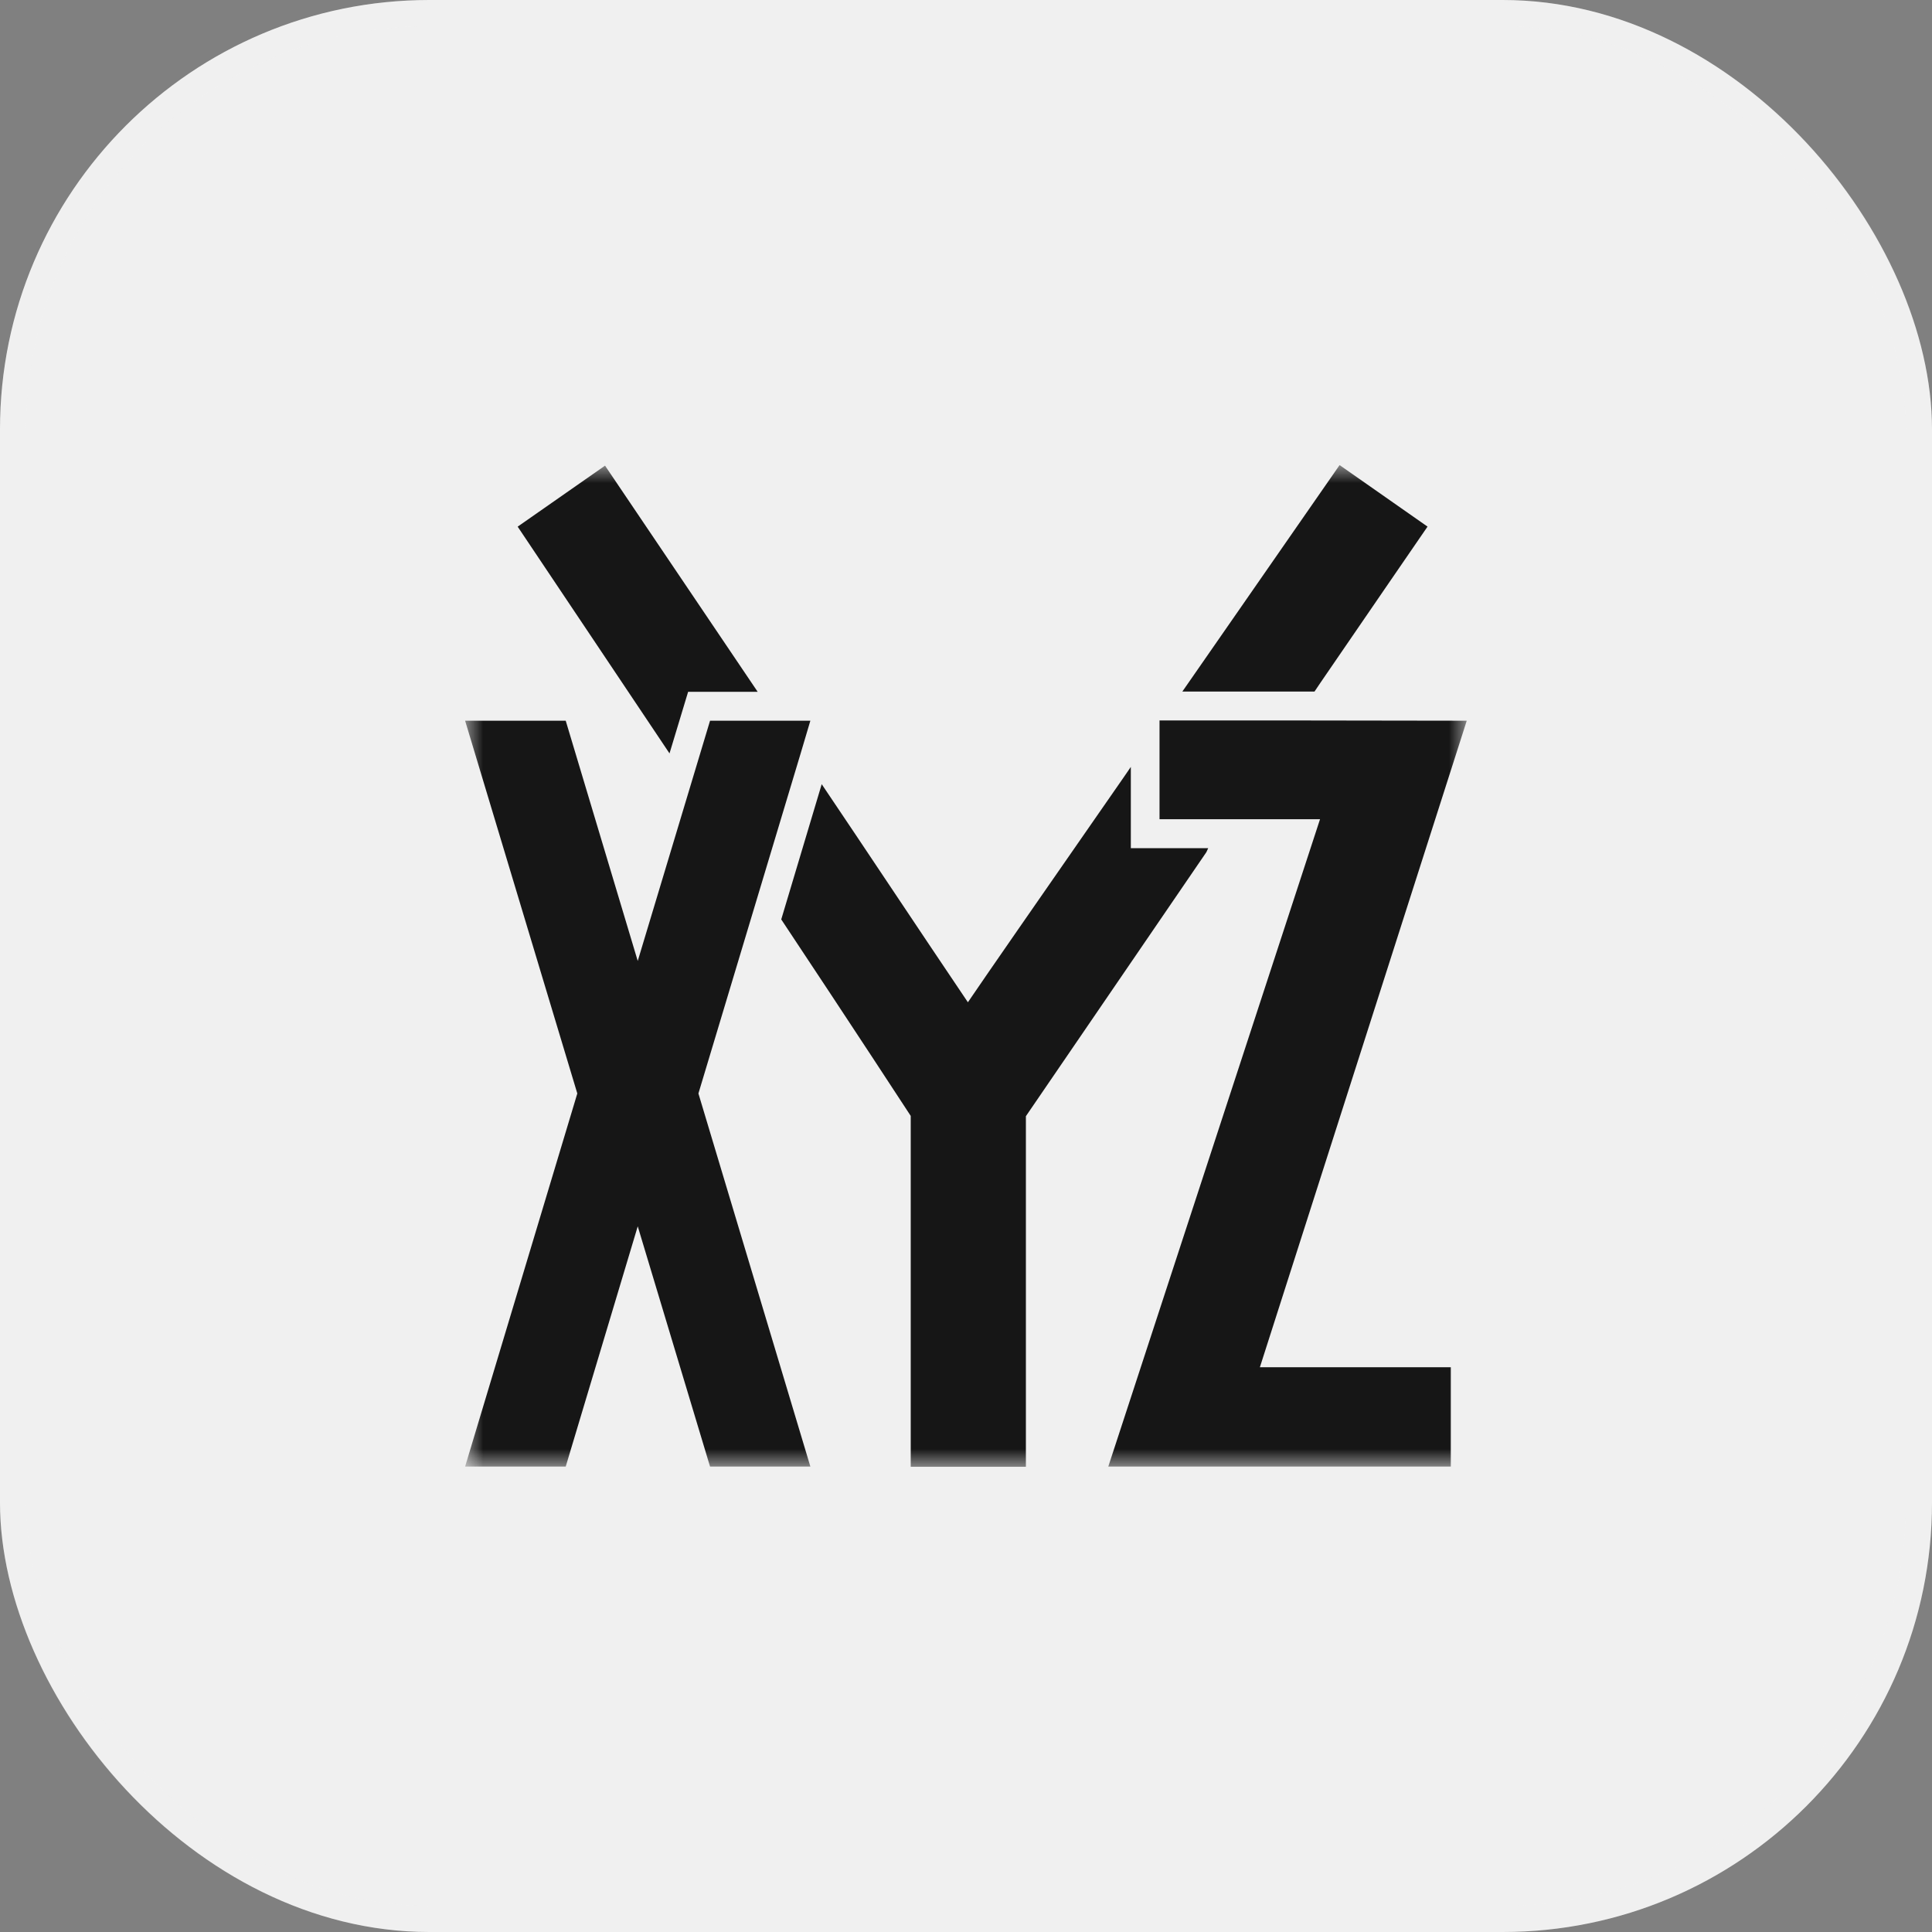
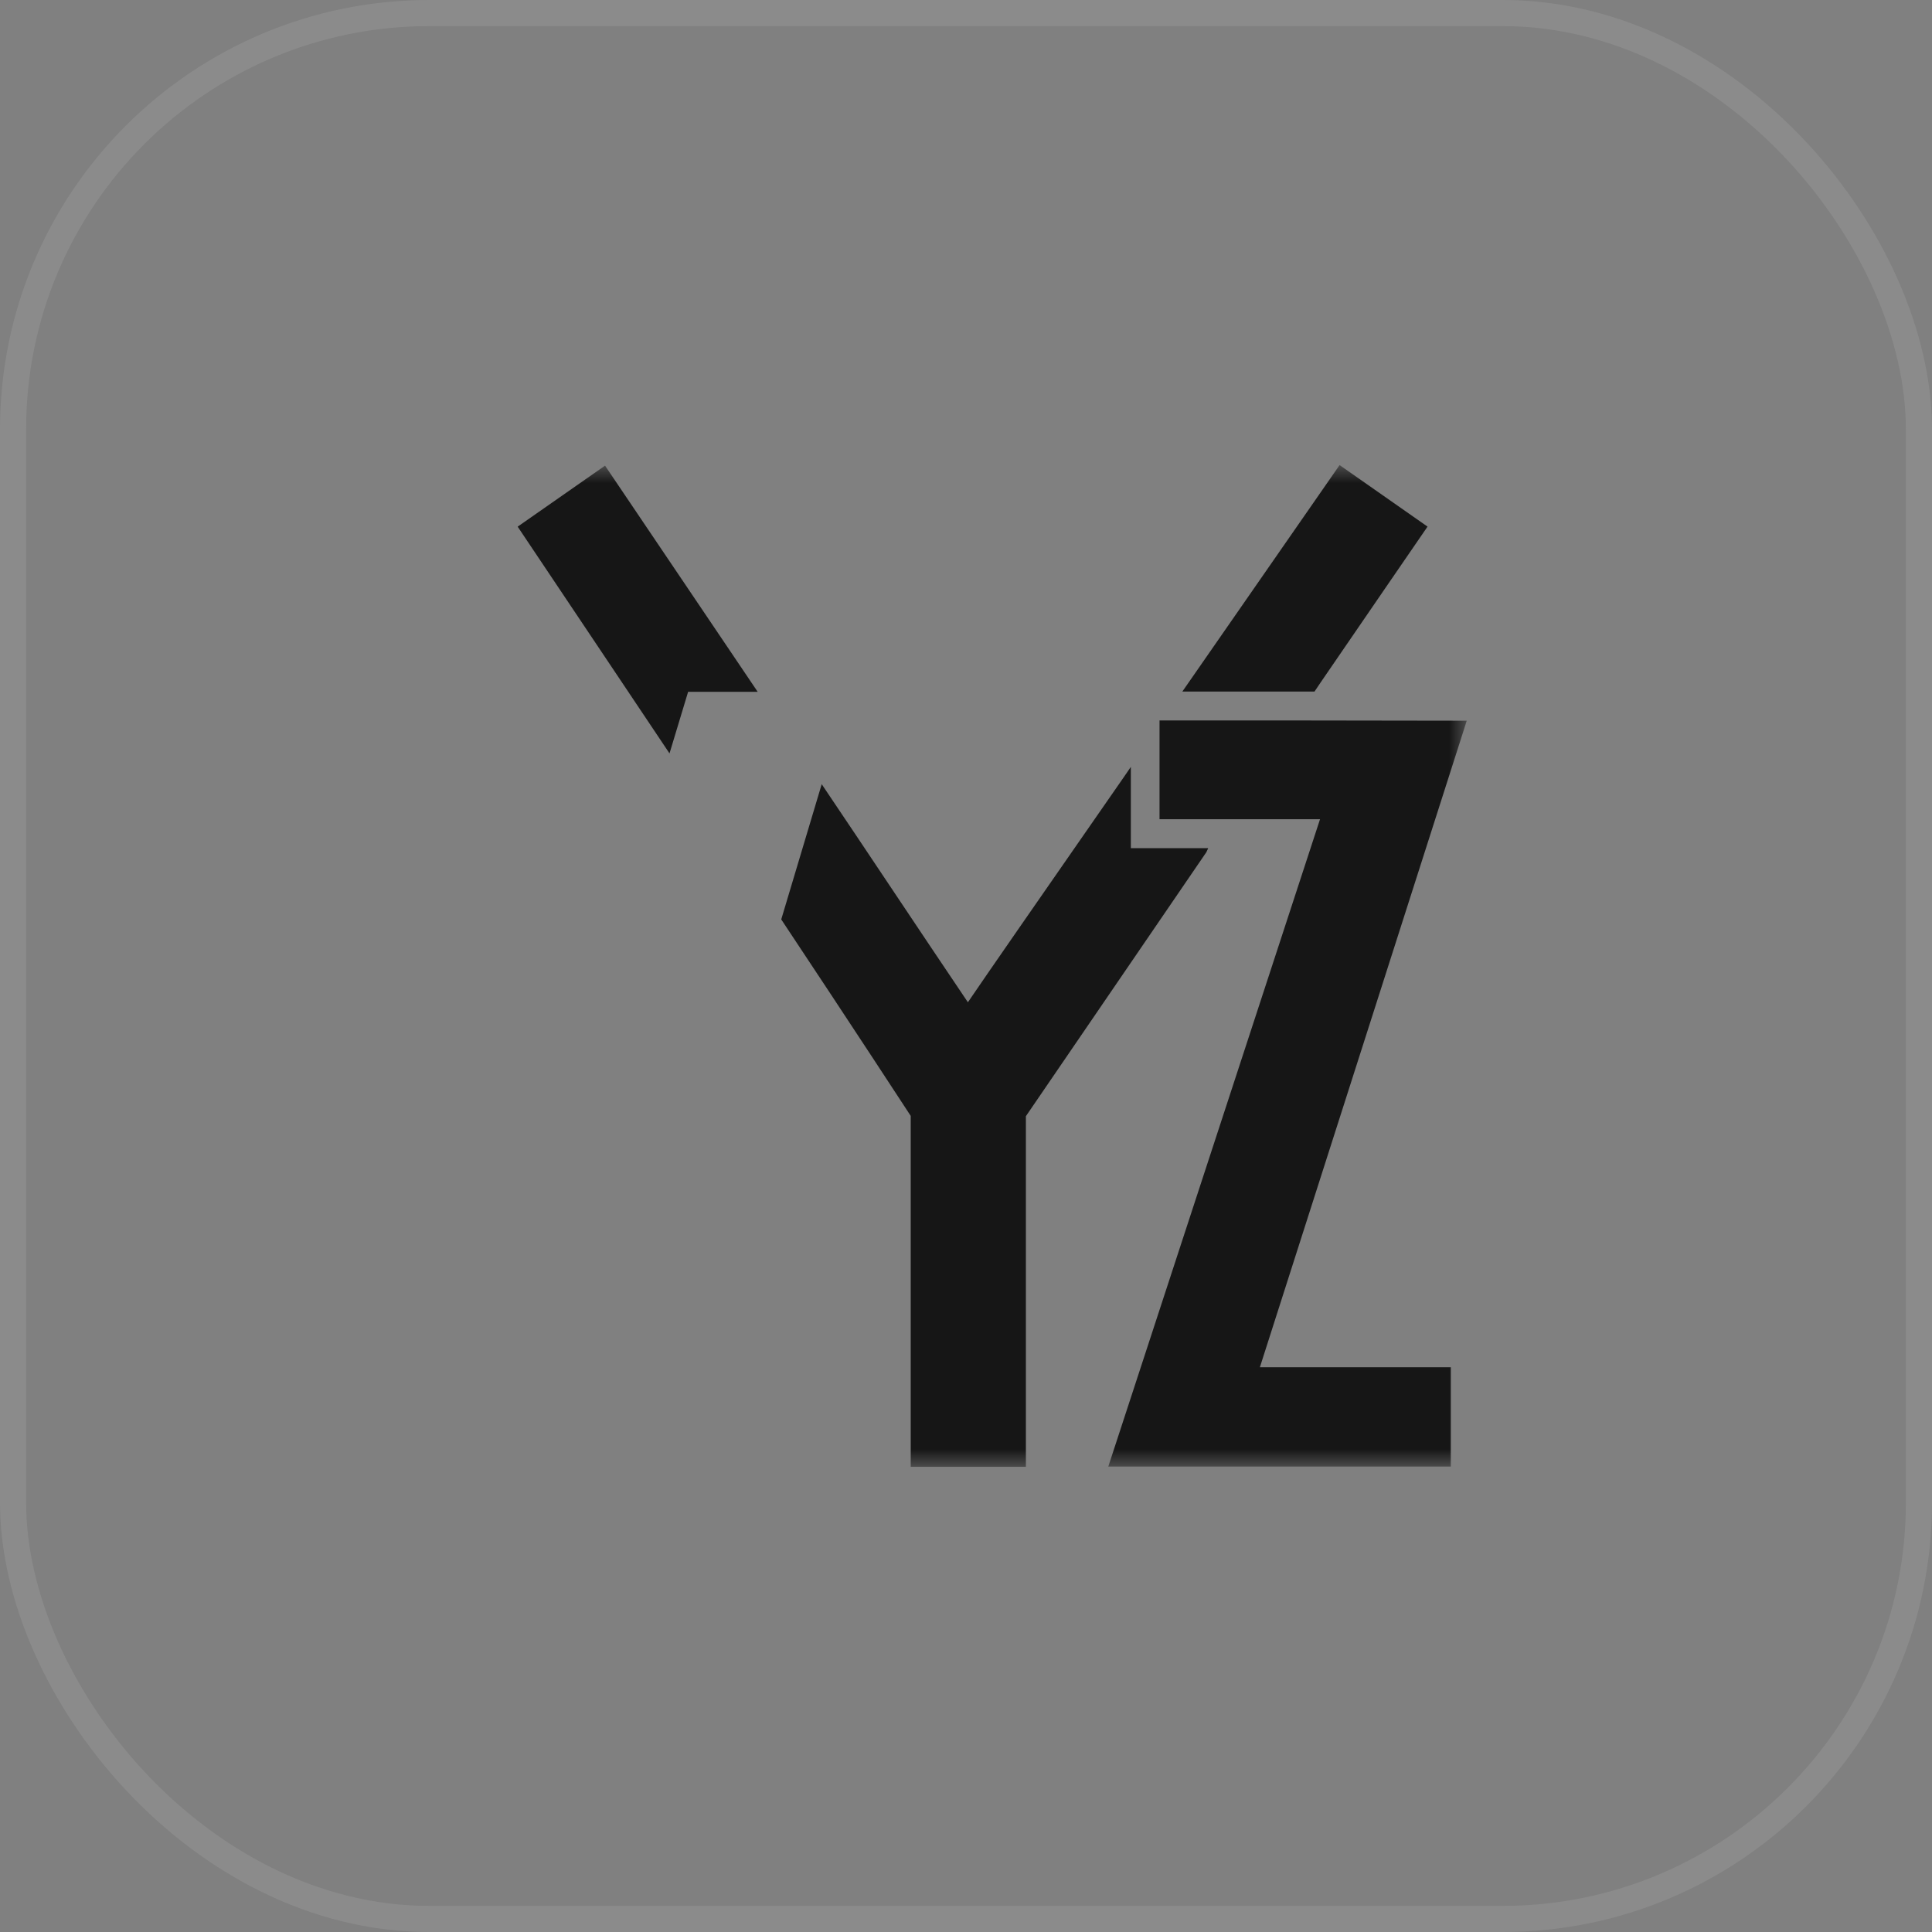
<svg xmlns="http://www.w3.org/2000/svg" width="54" height="54" viewBox="0 0 54 54" fill="none">
  <rect x="0" y="0" width="54" height="54" fill="#808080" stroke="none" />
-   <rect width="54" height="54" rx="12" fill="#F0F0F0" />
  <rect x="0.365" y="0.365" width="53.27" height="53.27" rx="11.635" stroke="#F0F0F0" stroke-opacity="0.1" stroke-width="0.73" />
  <g clip-path="url(#clip0_7167_6858)">
    <mask id="mask0_7167_6858" style="mask-type:luminance" maskUnits="userSpaceOnUse" x="13" y="13" width="28" height="28">
      <path d="M41 13L13 13L13 41H41V13Z" fill="white" />
    </mask>
    <g mask="url(#mask0_7167_6858)">
      <path d="M36.914 19.072C37.977 17.518 39.9 14.719 39.9 14.719L37.442 12.999L33.22 19.08L33.047 19.329H36.741L36.914 19.072Z" fill="#161616" />
      <path d="M33.77 23.706H31.607V21.435L31.411 21.721L30.65 22.817C29.057 25.11 27.561 27.265 27.053 28.014C26.368 26.999 25.632 25.898 24.901 24.804C24.24 23.815 23.582 22.83 22.967 21.918L21.836 25.698C23.811 28.67 25.455 31.19 25.455 31.19V40.999H28.674V31.198C28.674 31.198 30.86 27.999 33.718 23.819L33.77 23.706Z" fill="#161616" />
      <path d="M19.233 19.337L18.713 21.058C18.015 20.017 17.316 18.972 16.641 17.963C15.872 16.814 15.135 15.712 14.469 14.72L16.911 13.015L21.163 19.315L21.178 19.337H19.233Z" fill="#161616" />
      <path d="M40.996 20.144L36.194 20.137H32.409V22.898H36.895L30.977 40.991H40.551V38.215H35.214L40.996 20.144Z" fill="#161616" />
-       <path d="M22.379 21.056L19.521 30.563L22.65 40.991H19.846L17.825 34.276L15.812 40.991H13L16.136 30.563L13 20.144H15.812L17.825 26.859L19.846 20.144H22.65L22.379 21.056Z" fill="#161616" />
    </g>
  </g>
  <defs>
    <clipPath id="clip0_7167_6858">
      <rect width="28" height="28" fill="white" transform="translate(13 13)" />
    </clipPath>
  </defs>
</svg>